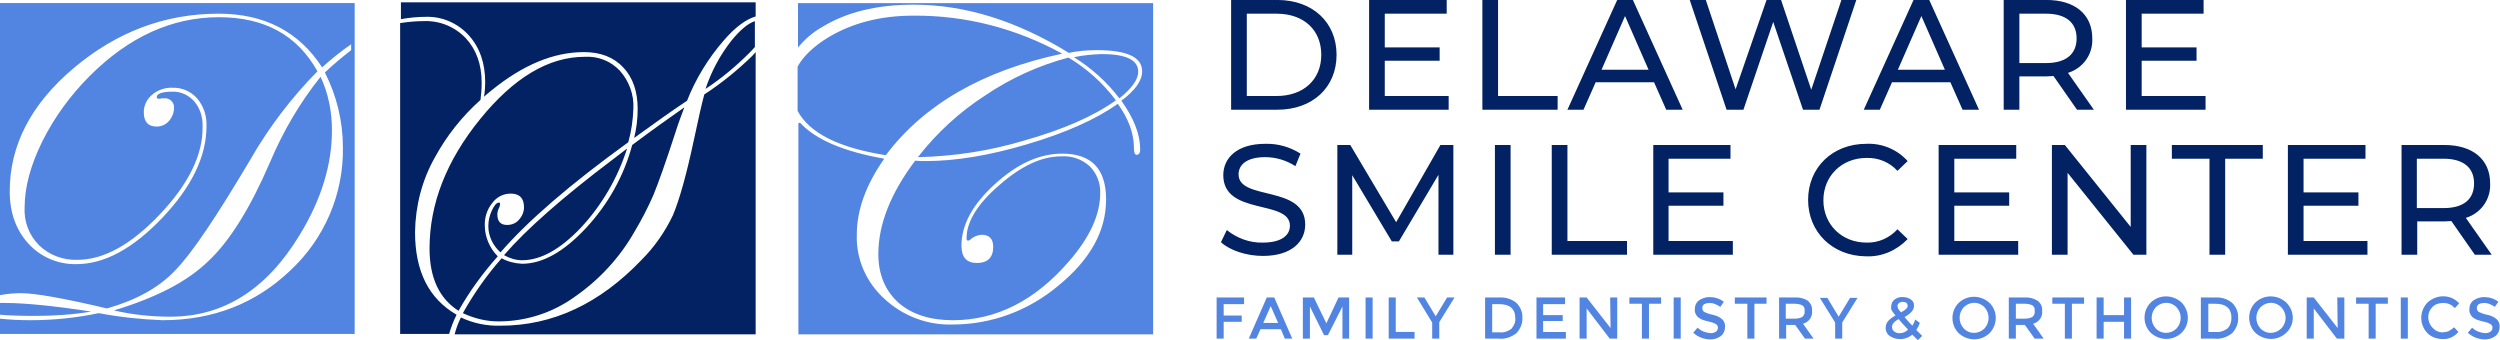
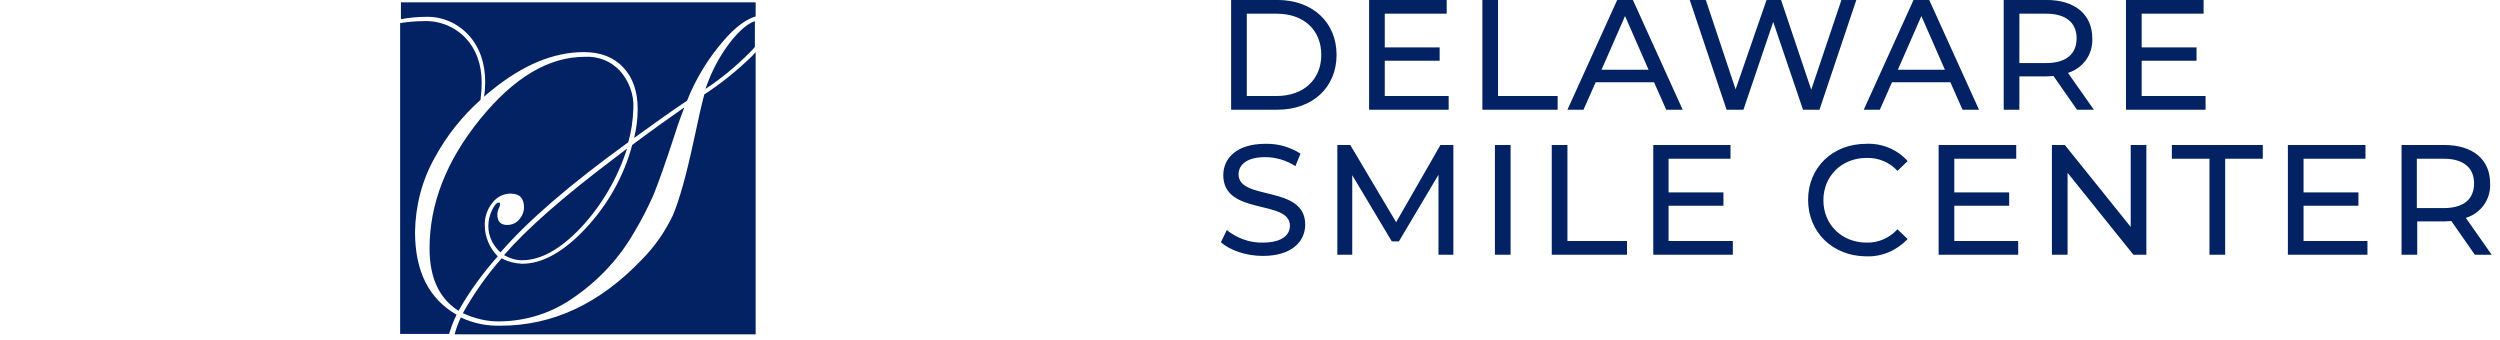
<svg xmlns="http://www.w3.org/2000/svg" enable-background="new 0 0 637.8 86.7" height="86.7" viewBox="0 0 637.8 86.7" width="637.8">
  <g transform="translate(-18.517 -15.109)">
-     <path d="m27.4 95.7c4.8 0 9.6-.3 14.4-1.1-9.8-1.5-17.1-2.2-22-2.2-.5 0-.9 0-1.3 0v3c2.2.2 5.2.3 8.9.3zm67.6-20.7c5.5-9 8.2-17.9 8.2-26.6 0-4.7-.9-9.3-2.9-13.6-5.3 6.6-9.6 14-12.9 21.8-5 11.6-10.2 20-15.5 25.1-5.5 5.2-13.7 9.4-24.3 12.6 4.7 1.1 9.5 1.6 14.4 1.6 13.6 0 24.6-7 33-20.9zm-76.5 15.4c1.7-.3 3.5-.5 5.3-.5 3.7 0 11 1.3 22 3.9 7.4-2.1 13.3-5.3 17.5-9.8 4.2-4.3 10.5-13.7 19.1-28.2 4.7-8.2 10.5-15.8 17.1-22.5-5.1-9.2-13.5-13.8-25.1-13.8-12 0-23 5-33 15-4.9 4.9-9 10.5-12.1 16.7-3 6.1-4.5 11.7-4.5 16.8-.2 3.6 1.1 7.1 3.7 9.7 2.6 2.5 6.1 3.8 9.7 3.7 6.8 0 13.8-3.9 21.1-11.6s11-15.2 10.9-22.3c.1-2.4-.6-4.7-2.1-6.5-1.4-1.6-3.5-2.6-5.6-2.5-2.6 0-4 .5-4 1.4 0 .3.2.4.6.4.2 0 .4 0 .5-.1h.7c1.2-.2 2.4.7 2.6 1.9v.6c0 1.2-.5 2.4-1.3 3.3s-1.9 1.4-3.1 1.4c-2.2 0-3.3-1.2-3.3-3.7 0-1.7.8-3.3 2.1-4.4 1.4-1.2 3.3-1.9 5.2-1.8 2.4-.1 4.7.9 6.3 2.7 1.7 2 2.5 4.5 2.4 7.1 0 7.6-3.7 15.4-11.2 23.3s-14.8 11.9-22 11.9c-4.6.1-9.1-1.8-12.2-5.2-3.2-3.5-4.8-7.9-4.8-13.4 0-11.7 5.4-22.2 16.3-31.4s23.2-13.9 37-13.9c11.7 0 20.5 4.6 26.4 13.7 2.3-2.1 4.8-4.1 7.4-5.9v1.5c-2.3 1.8-4.6 3.7-6.7 5.7 3 5.9 4.6 12.4 4.6 19.1.2 11.9-4.7 23.3-13.4 31.4-8.8 8.4-19.7 12.7-32.6 12.7-5.5-.2-11-.8-16.3-1.8-5.7 1.2-11.5 1.8-17.3 1.8-2.6 0-5.3-.1-7.9-.4v3.9h90.5v-84.4h-90.5zm203.6-74.5v11.3c1.7-2 3.7-3.8 6-5.1 6.3-3.9 14.1-5.8 23.5-5.8 13.1 0 26.3 4.1 39.6 12.3 2.3-.5 4.7-.7 7.1-.7 7.8 0 11.6 1.8 11.6 5.4 0 2.4-1.8 4.9-5.3 7.5 3.2 4.5 4.8 8.6 4.8 12.4 0 .9-.3 1.4-.9 1.4-.5 0-.7-.6-.7-1.8 0-3.7-1.4-7.4-4.1-11.2-5.7 4-13.3 7.4-23.1 10.3-9.7 2.9-18.4 4.3-25.9 4.3-1.1 0-2 0-2.7-.1-6.2 8.2-9.4 16.2-9.4 23.8 0 5.2 1.7 9.3 5.1 12.4 3.4 3 8.1 4.5 13.9 4.5 11.1 0 21-5 29.7-15.1 5.3-6.1 7.9-11.9 7.9-17.3.1-2.6-.9-5.1-2.7-6.9-2-1.8-4.6-2.7-7.3-2.5-4.9 0-10.1 2.4-15.7 7.3-5.6 4.8-8.4 9.4-8.4 13.6 0 .4.1.6.4.6.2 0 .3-.1.5-.2.8-.8 1.8-1.2 2.9-1.3 2 0 3 1 3 3.1 0 2.7-1.4 4.1-4.2 4.1-2.6 0-3.9-1.5-3.9-4.4 0-5.3 2.8-10.5 8.5-15.7s11.4-7.8 17.2-7.8c7.5 0 11.2 3.9 11.2 11.7 0 8.1-4.1 15.4-12.2 22-7.6 6.4-17.1 9.9-27 9.9-6.4.2-12.7-2.2-17.4-6.6-4.6-4.2-7.2-10.1-7-16.3 0-6.3 2.3-12.7 7-19.4-10.2-1.8-17.4-4.8-21.4-9.1-.1-.1-.3-.1-.4 0s-.1.1-.1.2v53.7h90.5v-84.5zm82 24.3c3.2-2.6 4.8-4.8 4.8-6.8 0-3-3.1-4.5-9.4-4.5-2.3.1-4.7.3-7 .8 4.5 2.8 8.4 6.3 11.6 10.5zm-.9.5c-3.3-4.4-7.4-8.1-12.1-10.9-7.6 2-14.8 5.3-21.3 9.7-6.5 4.2-12.3 9.5-17.1 15.7 9.2-.2 18.3-1.6 27-4.2 9.9-2.8 17.8-6.2 23.5-10.3zm-58.7 14c9.8-13 24.8-21.6 45-25.9-11.6-6.4-24.6-9.8-37.9-9.7-8.3 0-15.5 1.8-21.7 5.5-3.8 2.3-6.4 4.8-7.9 7.5v11.3c3 5.6 10.4 9.4 22.5 11.3zm-196.9 39.6c4.7 1.1 9.5 1.6 14.4 1.6 13.6 0 24.6-7 33-21 5.5-9 8.2-17.9 8.2-26.6 0-4.7-.9-9.3-2.9-13.6-5.3 6.6-9.6 14-12.9 21.8-5 11.6-10.2 20-15.6 25.1-5.4 5.3-13.5 9.5-24.2 12.7zm283.1-1.6v2.9h4.6v1.6h-4.6v4.3h-1.8v-10.5h7v1.7zm9.4 6.4-1.1 2.4h-1.9l4.6-10.5h1.9l4.6 10.5h-1.9l-1-2.4zm4.5-1.6-1.9-4.3-1.9 4.3zm8.1 4h-1.8v-10.5h2.8l3.2 6.6 3.1-6.6h2.7v10.5h-1.7v-8.2l-3.7 7.3h-1l-3.6-7.3zm14.2-10.5h1.8v10.5h-1.8zm5.9 10.5v-10.5h1.8v8.8h4.8v1.7zm12.9 0h-1.8v-4.1l-3.9-6.4h1.9l2.9 4.8 2.9-4.8h1.9l-3.9 6.3zm19.7-9.1c1 1 1.6 2.4 1.5 3.8.1 1.4-.5 2.8-1.5 3.9-1.3 1-2.9 1.6-4.5 1.4h-3.5v-10.5h3.6c1.6-.1 3.2.4 4.4 1.4zm-.3 3.9c0-2.4-1.4-3.6-4.1-3.6h-1.8v7.2h2c1.1.1 2.1-.3 2.9-.9.7-.8 1.1-1.8 1-2.7zm12.7-5.3v1.7h-5.6v2.8h5v1.5h-5v2.8h5.8v1.7h-7.5v-10.5zm11.5 0h1.8v10.5h-1.9l-5.9-7.7v7.7h-1.8v-10.5h1.8l6.1 7.8zm9.9 1.6v8.9h-1.8v-8.9h-3.2v-1.6h8.1v1.6zm6.3-1.6h1.8v10.5h-1.8zm9.1 1.4c-.4 0-.9.1-1.3.3-.3.2-.5.6-.5 1s.2.8.5 1c.7.3 1.4.6 2.1.7.9.2 1.7.5 2.4 1.1.6.5.9 1.3.8 2.1 0 .9-.4 1.7-1 2.2-.8.6-1.7.9-2.7.9-1.6 0-3.2-.6-4.4-1.7l1.1-1.3c.9.9 2.1 1.3 3.3 1.4.5 0 1-.1 1.4-.4.3-.2.5-.6.5-1s-.2-.7-.5-.9c-.5-.3-1.1-.5-1.6-.6-.6-.1-1.2-.3-1.8-.5-.4-.1-.7-.4-1.1-.6-.6-.5-1-1.3-.9-2.2 0-.9.4-1.7 1.1-2.2.8-.5 1.7-.8 2.6-.8.7 0 1.4.1 2 .3s1.2.5 1.7.9l-.9 1.3c-.4-.3-.8-.5-1.3-.7-.4-.2-1-.3-1.5-.3zm11.5.2v8.9h-1.8v-8.9h-3.2v-1.6h8.1v1.6zm14.7 1.8c.2 1.5-.8 2.9-2.3 3.3l2.7 3.8h-2.2l-2.5-3.5h-2.3v3.5h-1.8v-10.5h3.9c1.2-.1 2.4.2 3.4.8.8.7 1.2 1.6 1.1 2.6zm-2.4 1.5c.4-.4.6-.9.5-1.5.1-.5-.1-1.1-.6-1.4-.6-.3-1.3-.4-2-.4h-2.2v3.8h2.2c.8 0 1.5-.1 2.1-.5zm10.1 5.6h-1.8v-4.1l-3.9-6.3h1.9l2.9 4.8 2.9-4.8h1.9l-3.9 6.3zm14.6.1c-.9 0-1.8-.3-2.5-.8s-1.1-1.4-1-2.2c0-1.1.8-2.1 2.5-3-.3-.4-.6-.7-.9-1.2-.2-.4-.3-.7-.2-1.1 0-.7.3-1.4.9-1.8s1.3-.7 2.1-.6c.7 0 1.4.2 2 .6s.9 1 .8 1.7c0 1-.8 1.9-2.4 2.8.8 1 1.5 1.7 2 2.2.3-.5.6-1 .7-1.6l1.2.9c-.2.6-.5 1.2-.9 1.8.4.4.9.9 1.5 1.5l-1.1 1.1-1.4-1.4c-.9.7-2.1 1.2-3.3 1.1zm-1.3-1.9c.4.3 1 .5 1.5.4.8 0 1.5-.4 2-.9-1-1.1-1.8-1.9-2.4-2.7-1.1.6-1.7 1.3-1.7 2 0 .6.3 1 .6 1.2zm2.1-7.6c-.3 0-.6.1-.9.3-.2.2-.4.4-.4.7s.1.5.2.8c.2.3.4.6.7.9 1.1-.6 1.7-1.1 1.7-1.6 0-.3-.1-.7-.4-.9-.3-.1-.6-.2-.9-.2zm22.2 8c-2.2 2.1-5.6 2.1-7.9 0-2.1-2.1-2.1-5.6 0-7.7 2.2-2.1 5.6-2.1 7.9 0 2.1 2.1 2.1 5.5 0 7.7zm-1.3-6.6c-1.4-1.5-3.7-1.5-5.2-.1 0 0 0 0-.1.1-1.4 1.5-1.4 3.9 0 5.4s3.7 1.5 5.2.1c0 0 0 0 .1-.1 1.4-1.5 1.4-3.9 0-5.4zm14.7.9c.2 1.5-.8 2.9-2.3 3.3l2.7 3.8h-2.3l-2.5-3.5h-2.3v3.5h-1.8v-10.5h3.9c1.2-.1 2.4.2 3.4.8.9.7 1.3 1.6 1.2 2.6zm-2.4 1.5c.4-.4.6-.9.5-1.5.1-.5-.1-1.1-.6-1.4-.6-.3-1.3-.4-2-.4h-2.2v3.8h2.2c.8 0 1.5-.1 2.1-.5zm10-3.3v8.9h-1.8v-8.9h-3.2v-1.6h8.1v1.6zm6.3 8.9v-10.5h1.8v4.5h5.2v-4.5h1.8v10.5h-1.8v-4.3h-5.2v4.3zm21.7-1.5c-2.2 2.1-5.6 2.1-7.9 0-2.1-2.1-2.1-5.6 0-7.7 2.2-2.1 5.6-2.1 7.9 0 2.1 2.2 2.1 5.6 0 7.7zm-1.3-6.5c-1.4-1.5-3.7-1.5-5.2-.1 0 0 0 0-.1.1-1.4 1.5-1.4 3.9 0 5.4s3.7 1.5 5.2.1c0 0 0 0 .1-.1 1.4-1.5 1.4-3.9 0-5.4zm14.2-1.1c1 1 1.6 2.4 1.5 3.8.1 1.4-.5 2.8-1.5 3.9-1.3 1-2.9 1.6-4.5 1.4h-3.5v-10.5h3.6c1.7-.1 3.2.4 4.4 1.4zm-.2 3.8c0-2.4-1.4-3.6-4.1-3.6h-1.8v7.2h2c1.1.1 2.1-.3 2.9-.9.7-.7 1-1.7 1-2.7zm14 3.8c-2.2 2.1-5.6 2.1-7.9 0-2.1-2.1-2.1-5.6 0-7.7 2.2-2.1 5.6-2.1 7.9 0 2.2 2.2 2.2 5.6 0 7.7zm-1.3-6.5c-1.4-1.5-3.7-1.5-5.2-.1 0 0 0 0-.1.1-1.4 1.5-1.4 3.9 0 5.4s3.7 1.5 5.2.1c0 0 0 0 .1-.1 1.5-1.5 1.5-3.9 0-5.4zm14.3-2.5h1.8v10.5h-1.9l-5.9-7.7v7.7h-1.8v-10.5h1.8l6.1 7.8zm9.8 1.6v8.9h-1.8v-8.9h-3.2v-1.6h8.1v1.6zm6.4-1.6h1.8v10.5h-1.8zm10.6 8.9c.5 0 1.1-.1 1.6-.3.5-.3 1-.6 1.4-1l1.1 1.2c-1 1.2-2.5 1.9-4 1.8-1.5 0-2.9-.5-3.9-1.5-2.1-2.2-2.1-5.6 0-7.8 1.1-1 2.5-1.6 4-1.6 1.6 0 3 .6 4.1 1.8l-1.1 1.2c-.4-.4-.9-.8-1.4-1s-1-.3-1.6-.3c-1 0-2 .3-2.7 1s-1.1 1.6-1.1 2.6.4 2 1.1 2.7c.7.8 1.6 1.2 2.5 1.2zm10.6-7.5c-.4 0-.9.1-1.3.3-.3.2-.5.6-.5 1s.2.8.5 1c.7.3 1.4.6 2.1.7.9.2 1.7.5 2.4 1.1.6.5.9 1.3.8 2.1 0 .9-.4 1.7-1 2.2-.8.6-1.7.9-2.7.9-1.6 0-3.2-.6-4.4-1.7l1.1-1.3c.9.9 2.1 1.3 3.3 1.4.5 0 1-.1 1.4-.4.3-.2.5-.6.5-1s-.2-.7-.5-.9c-.5-.3-1.1-.5-1.6-.6-.6-.1-1.2-.3-1.8-.5-.4-.1-.7-.4-1.1-.6-.6-.5-1-1.3-.9-2.2 0-.9.4-1.7 1.1-2.2.8-.5 1.7-.8 2.6-.8.7 0 1.4.1 2 .3s1.2.5 1.7.9l-.9 1.3c-.4-.3-.8-.5-1.3-.7-.4-.2-.9-.3-1.5-.3z" fill="#5284e1" />
    <path d="m124.4 74.3c.1-6.7 1.8-13.3 5.1-19.1 3-5.5 6.9-10.4 11.6-14.6.2-1.5.3-2.9.3-4.4 0-4.7-1.4-8.5-4.1-11.4-2.8-2.9-6.7-4.5-10.8-4.3-2 0-3.9.2-5.9.5v79.3h12.5c.5-1.7 1.1-3.3 1.9-4.9-7.1-4.1-10.6-11.1-10.6-21.1zm73.8-35.1c-.6 2.2-1.5 6.1-2.7 11.8-1.9 8.9-3.7 15.2-5.3 19-2 4.2-4.7 8.1-8 11.4-10.7 11.2-22.7 16.8-36 16.8-3.5.1-6.9-.6-10.1-2.1-.7 1.4-1.2 2.8-1.6 4.3h76.8v-72c-.3.3-.6.7-.9 1-3.8 3.7-7.9 7-12.2 9.8zm6.9-13.7c-2.9 3.7-5.1 7.8-6.6 12.3 4.1-2.7 7.8-5.8 11.2-9.2.5-.5 1-1 1.4-1.5v-6.6c-1.8.6-3.8 2.3-6 5zm-62.9 47.2c-.1-2.1.6-4.2 1.9-5.8 1.1-1.5 2.8-2.4 4.7-2.4 2.3 0 3.4 1.2 3.4 3.5 0 1.2-.5 2.3-1.3 3.2s-1.9 1.3-3 1.3c-1.7 0-2.5-.9-2.5-2.7 0-.6.2-1.3.5-1.8.1-.3.2-.6.2-.9 0-.2-.1-.3-.3-.3-.6 0-1.2.7-1.8 2s-.9 2.6-.9 4c0 2.6 1.2 5 3.1 6.7 6.9-8 17.8-17.4 32.6-28.1.8-2.8 1.2-5.7 1.3-8.6.2-3.5-1.1-7-3.4-9.6-2.3-2.5-5.6-3.8-9-3.6-9.2 0-18.1 5.3-26.7 15.9s-12.9 21.6-12.9 33c0 7.5 2.5 12.8 7.4 15.9 2.8-5 6.2-9.6 10-13.9-2-2-3.3-4.9-3.3-7.8zm-4.1-48.6c2.8 3.1 4.2 7.1 4.2 12 0 1.2-.1 2.5-.3 3.7.6-.6 1.3-1.1 2-1.7 7.9-6.4 15.7-9.7 23.5-9.7 4.2 0 7.6 1.3 10 3.9 2.5 2.6 3.7 6.2 3.7 10.6 0 2.5-.3 5-.9 7.4 5.1-3.7 9.6-6.9 13.5-9.5 2.2-5.6 5.4-10.8 9.3-15.3 3-3.5 5.8-5.5 8.2-6.2v-3.6h-90.5v4.3c2.2-.4 4.3-.6 6.5-.6 4-.1 8 1.6 10.8 4.7zm29.9 49.2c-5.7 6.1-11.1 9.1-16.3 9.1-1.8-.1-3.6-.5-5.2-1.4-3.8 4.3-7.1 9-9.9 14 3 1.4 6.3 2.2 9.6 2.1 6.7-.1 13.2-2.2 18.7-6.1 6.4-4.4 11.7-10.1 15.5-16.8 1.8-3 3.4-6.1 4.8-9.3 1.2-2.9 3.1-8.2 5.7-16.2.6-2 1.4-4 2.2-6.2-4 2.8-8.5 6-13.3 9.6-2.1 7.9-6.2 15.2-11.8 21.2zm-20.9 6.9c1.4.8 3 1.3 4.6 1.3 4.8 0 9.8-2.8 15.1-8.4 5.3-5.7 9.3-12.6 11.7-20.1l-3.4 2.6c-13 9.8-22.3 18-28 24.6zm185.5-65.1h11.8c9 0 15.1 5.7 15.1 14s-6.1 14-15.1 14h-11.8zm11.6 24.5c6.9 0 11.4-4.2 11.4-10.5s-4.4-10.5-11.4-10.5h-7.6v21zm43.9 0v3.5h-20.3v-28h19.8v3.5h-15.8v8.6h14v3.4h-14v9zm8.6-24.5h4v24.5h15.2v3.5h-19.2zm43.8 21h-14.9l-3.1 7h-4.1l12.7-28h4l12.7 28h-4.2zm-1.4-3.2-6-13.7-6 13.7zm53-17.8-9.4 28h-4.2l-7.6-22.4-7.6 22.4h-4.3l-9.4-28h4.1l7.6 22.8 7.9-22.8h3.7l7.7 22.9 7.7-22.9zm24 21h-14.9l-3.1 7h-4.1l12.7-28h4l12.7 28h-4.2zm-1.4-3.2-6-13.7-6 13.7zm33.7 10.2-6-8.6c-.6 0-1.2.1-1.8.1h-6.9v8.5h-4v-28h10.9c7.3 0 11.7 3.7 11.7 9.8.2 4-2.3 7.6-6.2 8.8l6.6 9.4zm-.1-18.2c0-4-2.7-6.3-7.8-6.3h-6.8v12.6h6.8c5.1 0 7.8-2.3 7.8-6.3zm32.9 14.7v3.5h-20.3v-28h19.8v3.5h-15.8v8.6h14v3.4h-14v9zm-251.2 37.3 1.5-3.1c2.6 2.1 5.9 3.3 9.2 3.2 4.8 0 6.9-1.9 6.9-4.3 0-6.8-17-2.5-17-12.9 0-4.3 3.4-8 10.7-8 3.2-.1 6.3.8 9 2.5l-1.3 3.2c-2.3-1.5-5-2.3-7.7-2.3-4.8 0-6.8 2-6.8 4.4 0 6.8 17 2.6 17 12.8 0 4.3-3.4 8-10.8 8-4.2 0-8.4-1.4-10.7-3.5zm55.5 3.2v-20.4l-10.1 17h-1.8l-10.1-16.9v20.3h-3.8v-28h3.3l11.7 19.7 11.3-19.7h3.3v28zm14.4-28h4v28h-4zm14.5 0h4v24.5h15.2v3.5h-19.2zm46.2 24.5v3.5h-20.3v-28h19.7v3.5h-15.8v8.6h14v3.4h-14v9zm19.2-10.5c0-8.3 6.3-14.3 14.8-14.3 4-.2 7.9 1.4 10.6 4.4l-2.6 2.5c-2-2.2-4.9-3.4-7.9-3.3-6.3 0-11 4.6-11 10.8s4.7 10.8 11 10.8c3 .1 5.9-1.2 7.9-3.4l2.6 2.5c-2.8 2.9-6.6 4.6-10.7 4.4-8.4-.1-14.7-6.1-14.7-14.4zm53.6 10.5v3.5h-20.3v-28h19.8v3.5h-15.8v8.6h14v3.4h-14v9zm32.7-24.5v28h-3.3l-16.8-20.9v20.9h-4v-28h3.3l16.8 20.9v-20.9zm16.1 3.5h-9.6v-3.5h23.2v3.5h-9.6v24.5h-4zm40.3 21v3.5h-20.3v-28h19.8v3.5h-15.8v8.6h14v3.4h-14v9zm27.4 3.5-6-8.6c-.6 0-1.2.1-1.8.1h-6.9v8.5h-4v-28h10.9c7.3 0 11.7 3.7 11.7 9.8.2 4-2.3 7.6-6.2 8.8l6.6 9.4zm-.2-18.2c0-4-2.7-6.3-7.8-6.3h-6.8v12.6h6.8c5.2 0 7.8-2.3 7.8-6.3z" fill="#022263" />
  </g>
</svg>